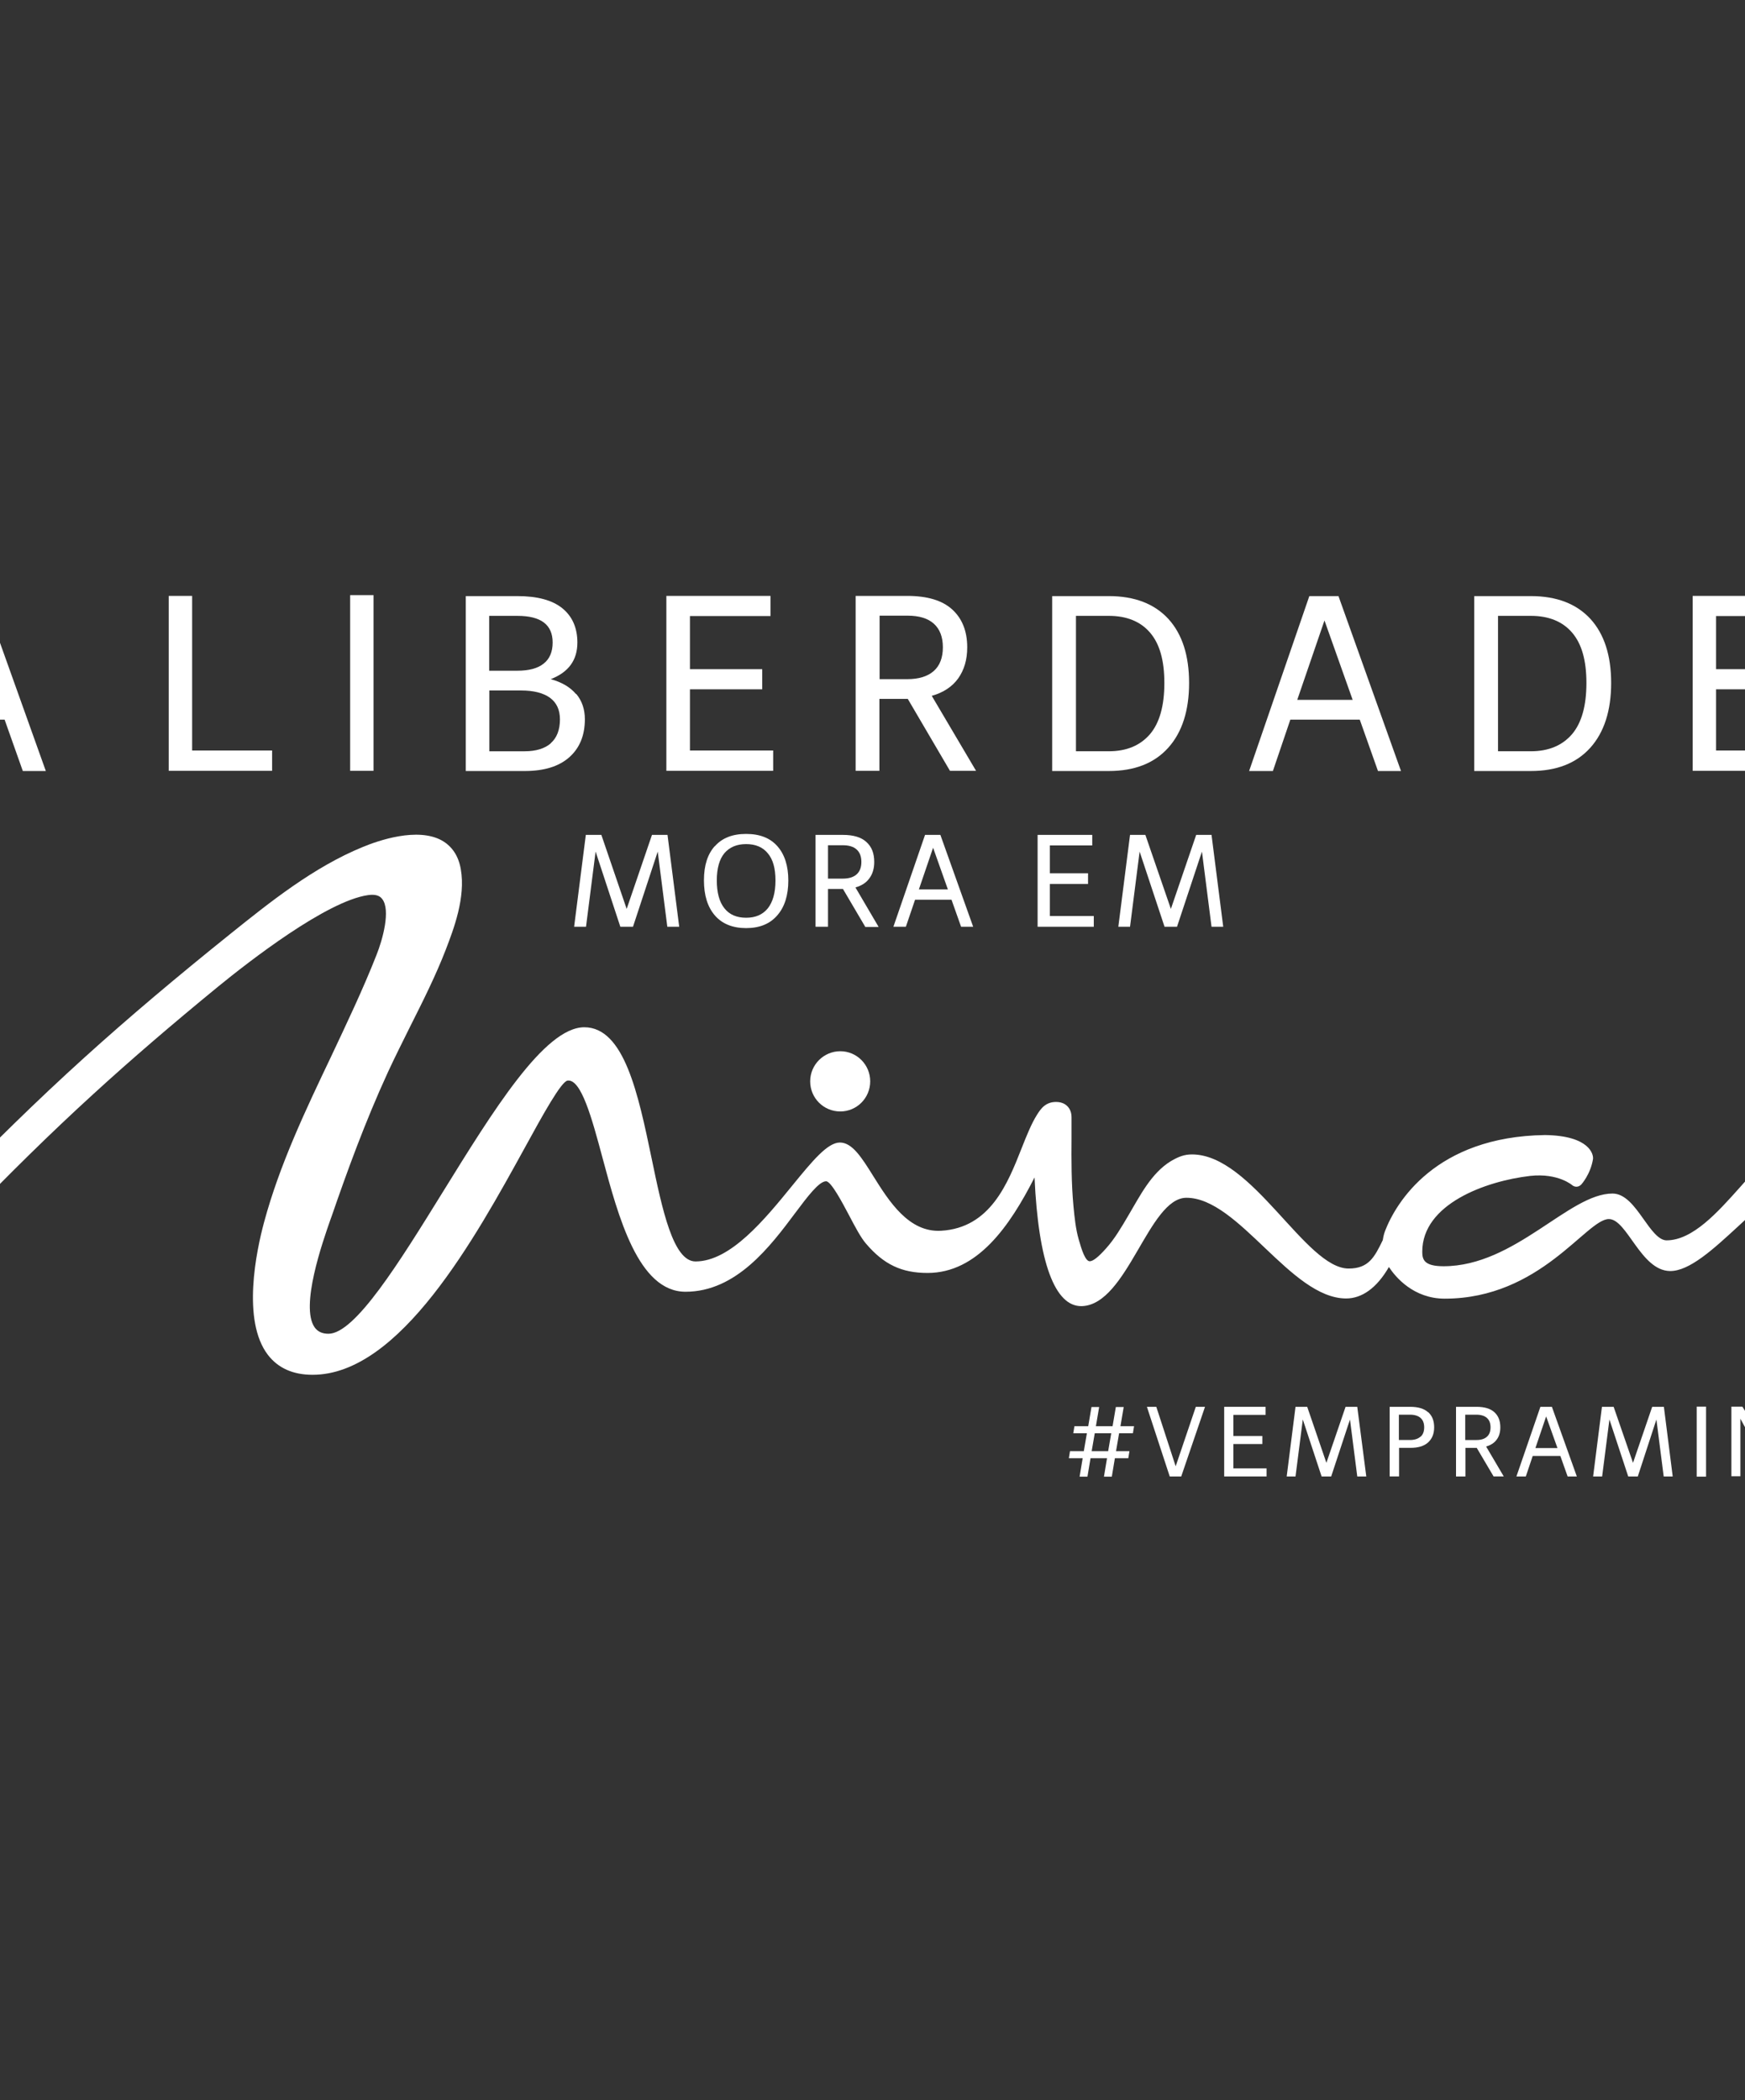
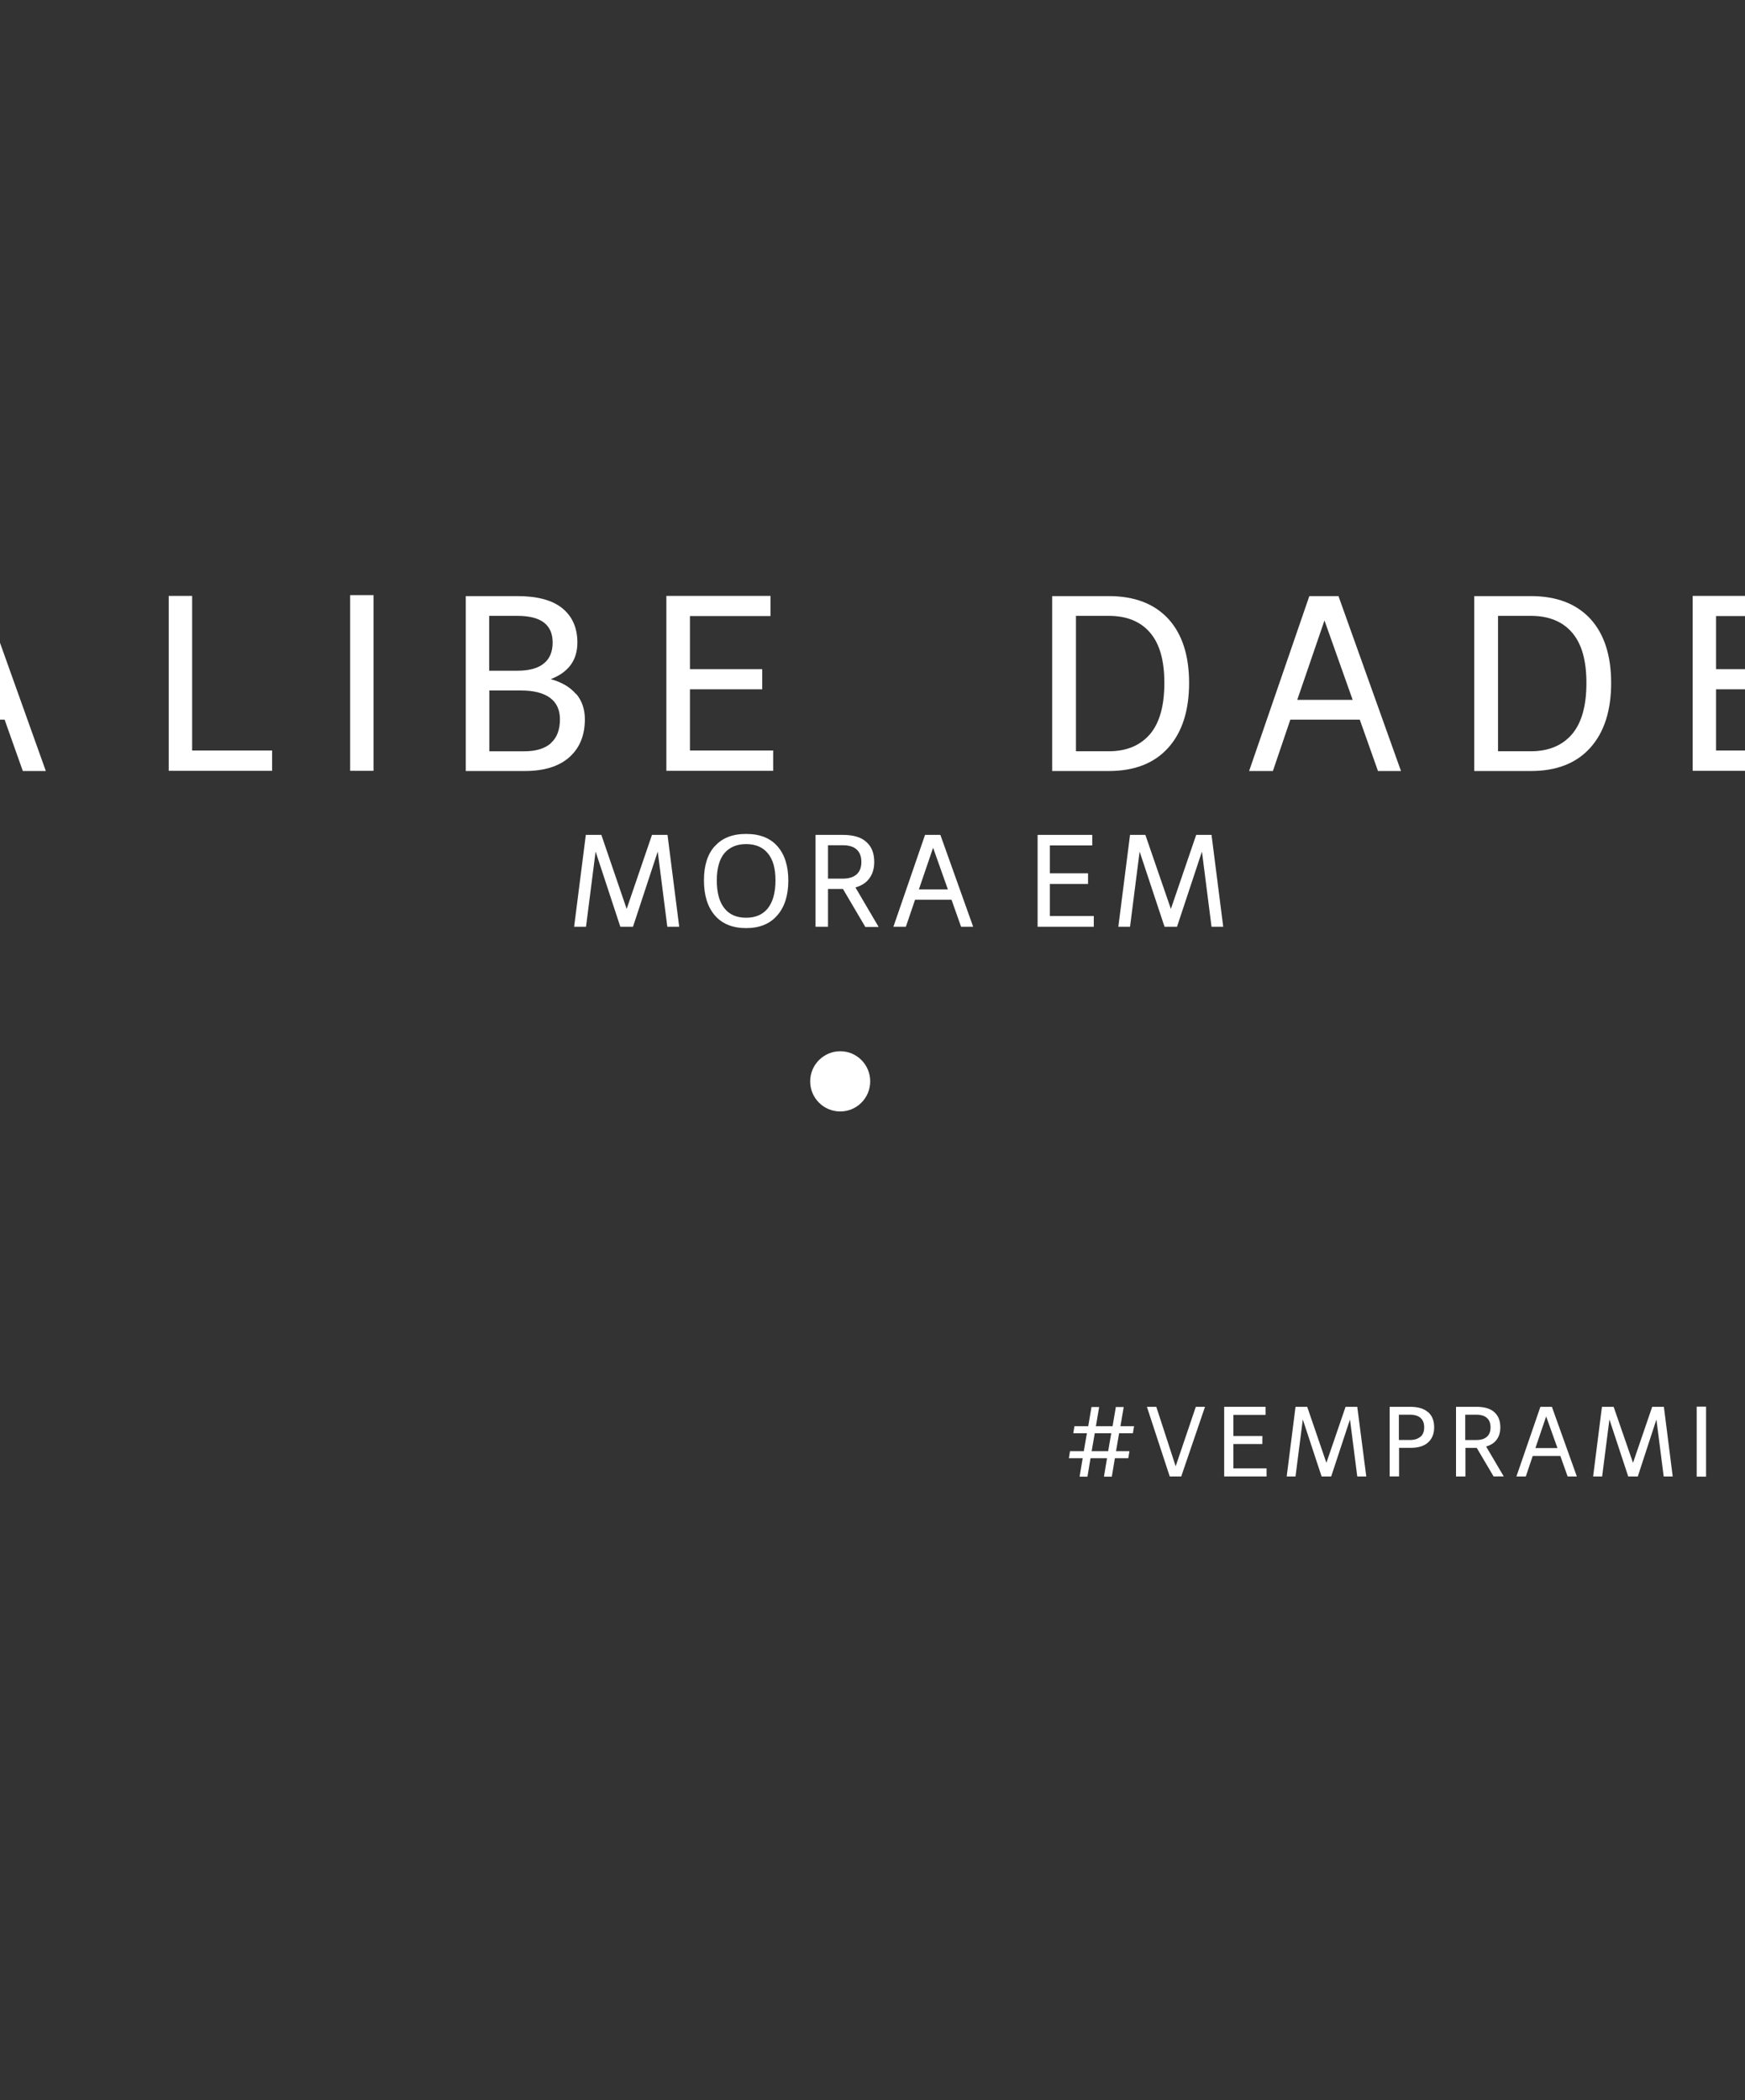
<svg xmlns="http://www.w3.org/2000/svg" id="Layer_1" data-name="Layer 1" viewBox="0 0 91 109.49">
  <rect x="0" y="0" width="91" height="109.49" fill="#333333" stroke="none" />
  <defs>
    <style>
      .cls-1 {
        fill: #fff;
      }
    </style>
  </defs>
  <path class="cls-1" d="m43.82,57.95c.86,0,1.56-.7,1.56-1.57s-.7-1.57-1.56-1.57-1.57.7-1.57,1.57.7,1.57,1.57,1.57" />
-   <path class="cls-1" d="m99.89,63.17c-.13-.24-.49-.41-2.2-.04-1.59-1.53-3.91-3.12-4.57-3.12-.69,0-1.44.83-2.38,1.89-1.16,1.3-2.47,2.77-3.83,2.77-.42,0-.82-.57-1.21-1.12-.46-.65-.95-1.32-1.61-1.32-2.27,0-5.08,3.79-8.81,3.79-1.03,0-1.11-.36-1.11-.76,0-2.48,3.3-3.68,5.63-3.95h0c1.48-.16,2.21.5,2.21.5,0,0,.23.18.46-.06,0,0,.47-.52.6-1.3.05-.25-.17-1.24-2.5-1.27-5.71.08-7.77,3.52-8.34,5,0,0-.08.19-.12.48-.43.88-.73,1.48-1.78,1.48-2.25,0-5.02-5.95-8.17-5.95-.39,0-.69.11-1.1.35-1.03.63-1.61,1.81-2.21,2.82-.37.63-.72,1.23-1.17,1.73-.4.45-.68.67-.85.67h0c-.23,0-.42-.58-.58-1.15-.15-.53-.21-1.09-.27-1.72-.11-1.18-.11-2.4-.1-3.57,0-.36,0-.71,0-1.06,0-.54-.37-.77-.69-.8-.65-.06-.92.36-1.11.66-.29.46-.54,1.08-.8,1.74-.73,1.85-1.64,4.16-4.2,4.31-1.69.1-2.72-1.54-3.54-2.85-.61-.98-1.1-1.75-1.74-1.75s-1.42.94-2.48,2.24c-1.44,1.77-3.23,3.96-5.05,3.96-1.17,0-1.74-2.73-2.29-5.38-.7-3.36-1.43-6.83-3.51-6.83s-4.77,4.38-7.39,8.61c-2.24,3.62-4.56,7.37-5.95,7.37-.33,0-.56-.11-.72-.33-.77-1.09.42-4.47.81-5.59l.08-.22c.77-2.23,1.72-4.87,2.93-7.5.36-.78.77-1.59,1.16-2.38.66-1.31,1.34-2.67,1.85-3.99.42-1.09,1.05-2.74.79-4.21-.12-.7-.46-1.2-.99-1.5-1.27-.7-3.3,0-4.12.34-2.57,1.05-4.86,2.89-6.88,4.51-2.83,2.27-5.33,4.38-7.64,6.47-5.02,4.54-9.54,9.4-13.3,13.55-.49.54-.39,1.08-.09,1.35.32.29.9.3,1.38-.22,3.79-4.18,7.92-8.62,12.48-12.78,1.98-1.81,4.1-3.63,6.48-5.58,1.64-1.34,5.68-4.48,7.84-4.79.35-.05.6.01.74.2.45.57.03,2.11-.3,2.93-.7,1.78-1.55,3.56-2.36,5.28-1.32,2.77-2.69,5.64-3.5,8.65-.4,1.48-1.17,5.12.2,6.91.53.69,1.31,1.04,2.33,1.04,4.56,0,8.49-7.15,11.09-11.88.92-1.68,1.88-3.42,2.21-3.46.71-.09,1.27,1.98,1.81,3.99.84,3.13,1.88,7.02,4.34,7.02,2.65,0,4.43-2.38,5.73-4.12.63-.84,1.23-1.64,1.6-1.64.26,0,.84,1.1,1.19,1.76.32.61.62,1.18.89,1.49.93,1.09,1.86,1.53,3.21,1.53,2.59,0,4.28-2.42,5.58-4.98.2,4.43,1.06,6.75,2.47,6.71,2.38-.08,3.48-5.65,5.45-5.65,2.73,0,5.44,5.25,8.33,5.25.81,0,1.59-.53,2.23-1.64.34.52,1.28,1.65,2.91,1.65,5,0,7.39-4.15,8.56-4.15.95,0,1.66,2.68,3.18,2.71,1.02.02,2.3-1.17,3.53-2.3.95-.88,1.94-1.79,2.5-1.79.26,0,.61,0,2.25,1.62-.64.45-1.03,1.16-1.07,1.99,0,.03-.05.83.53,1.45.44.47,1.11.71,2,.71,1.81,0,2.73-.68,2.73-2.01,0-.48-.32-1.11-.94-1.86l1.09-.29.04-.04c.15-.14.29-.38.18-.59m-3.02,3.7c-.86,0-1.24-.55-1.24-1.1,0-.47.56-1.03.93-1.07.21.11,1,.74,1,1.43,0,.51-.21.74-.69.74" />
  <path class="cls-1" d="m1.19,40.2l-.95-2.68h-3.62l-.92,2.68h-1.24l3.14-9.12H-.87l3.26,9.12h-1.2Zm-4.21-3.71H-.13l-1.47-4.14-1.42,4.14Z" />
  <polygon class="cls-1" points="8.8 31.07 10.02 31.07 10.02 39.13 14.19 39.13 14.19 40.19 8.8 40.19 8.8 31.07" />
  <rect class="cls-1" x="18.26" y="31.03" width="1.22" height="9.16" />
  <path class="cls-1" d="m30.05,36.18c.3.36.45.8.45,1.32,0,.84-.27,1.5-.81,1.98-.54.48-1.31.72-2.33.72h-3.07v-9.12h2.69c1.04,0,1.82.21,2.34.63.52.42.79,1.02.79,1.79,0,.92-.46,1.55-1.39,1.91.58.16,1.02.42,1.32.78m-4.53-4.08v2.86h1.47c.6,0,1.06-.12,1.37-.37.31-.24.47-.61.47-1.1,0-.93-.61-1.39-1.84-1.39h-1.47Zm3.21,6.64c.32-.28.48-.7.48-1.24,0-.5-.17-.87-.52-1.13-.35-.25-.85-.38-1.51-.38h-1.65v3.17h1.84c.59,0,1.05-.14,1.37-.42" />
  <polygon class="cls-1" points="34.75 31.07 40.18 31.07 40.18 32.12 35.98 32.12 35.98 34.89 39.75 34.89 39.75 35.94 35.98 35.94 35.98 39.13 40.32 39.13 40.32 40.19 34.75 40.19 34.75 31.07" />
-   <path class="cls-1" d="m49.54,40.19l-2.2-3.75h-1.48v3.75h-1.24v-9.12h2.69c1.04,0,1.82.23,2.34.7.52.47.79,1.13.79,1.98,0,.65-.16,1.18-.47,1.62-.31.43-.77.74-1.38.91l2.31,3.91h-1.35Zm-3.68-4.78h1.46c.59,0,1.05-.14,1.37-.42.32-.28.48-.7.48-1.24s-.16-.95-.47-1.23c-.31-.28-.77-.42-1.37-.42h-1.46v3.31Z" />
  <path class="cls-1" d="m60.93,32.27c.72.79,1.08,1.91,1.08,3.34s-.36,2.57-1.09,3.38c-.73.81-1.76,1.21-3.1,1.21h-2.95v-9.12h2.95c1.35,0,2.38.4,3.11,1.19m-.96,6.01c.5-.59.75-1.48.75-2.67s-.25-2.05-.75-2.63c-.5-.58-1.22-.87-2.15-.87h-1.71v7.06h1.71c.93,0,1.64-.3,2.15-.89" />
  <path class="cls-1" d="m71.86,40.2l-.95-2.68h-3.62l-.91,2.68h-1.24l3.14-9.12h1.52l3.26,9.12h-1.2Zm-4.21-3.71h2.89l-1.47-4.14-1.42,4.14Z" />
  <path class="cls-1" d="m82.94,32.27c.72.79,1.08,1.91,1.08,3.34s-.36,2.57-1.09,3.38c-.73.81-1.76,1.21-3.1,1.21h-2.95v-9.12h2.95c1.35,0,2.38.4,3.11,1.19m-.96,6.01c.5-.59.75-1.48.75-2.67s-.25-2.05-.75-2.63c-.5-.58-1.22-.87-2.15-.87h-1.71v7.06h1.71c.93,0,1.64-.3,2.15-.89" />
  <polygon class="cls-1" points="88.27 31.07 93.69 31.07 93.69 32.12 89.49 32.12 89.49 34.89 93.27 34.89 93.27 35.94 89.49 35.94 89.49 39.13 93.84 39.13 93.84 40.19 88.27 40.19 88.27 31.07" />
  <polygon class="cls-1" points="35.42 48.32 34.8 48.32 34.3 44.4 33.01 48.32 32.35 48.32 31.06 44.4 30.56 48.32 29.94 48.32 30.55 43.53 31.36 43.53 32.68 47.39 34 43.53 34.81 43.53 35.42 48.32" />
  <path class="cls-1" d="m37.28,44.12c.38-.43.92-.64,1.63-.64s1.25.21,1.63.64c.38.43.57,1.03.57,1.79s-.19,1.38-.58,1.82c-.38.44-.92.66-1.62.66s-1.25-.22-1.63-.66c-.38-.44-.57-1.05-.57-1.83s.19-1.37.57-1.79m2.76,3.25c.26-.33.4-.81.4-1.45s-.13-1.1-.4-1.42c-.26-.32-.64-.48-1.13-.48s-.86.16-1.13.47c-.26.31-.4.79-.4,1.42s.13,1.13.4,1.46c.26.33.64.49,1.13.49s.86-.16,1.13-.49" />
  <path class="cls-1" d="m45.12,48.32l-1.16-1.97h-.78v1.97h-.65v-4.79h1.42c.55,0,.96.12,1.23.37.28.25.41.59.41,1.04,0,.34-.08.62-.25.85-.16.23-.41.39-.73.48l1.21,2.06h-.71Zm-1.94-2.51h.77c.31,0,.55-.07.72-.22.17-.15.25-.37.25-.65s-.08-.5-.25-.65c-.16-.15-.41-.22-.72-.22h-.77v1.74Z" />
  <path class="cls-1" d="m50.12,48.32l-.5-1.41h-1.9l-.48,1.41h-.65l1.65-4.79h.8l1.71,4.79h-.63Zm-2.21-1.95h1.52l-.77-2.17-.74,2.17Z" />
  <polygon class="cls-1" points="54.11 43.53 56.96 43.53 56.96 44.08 54.75 44.08 54.75 45.53 56.74 45.53 56.74 46.09 54.75 46.09 54.75 47.76 57.04 47.76 57.04 48.32 54.11 48.32 54.11 43.53" />
  <polygon class="cls-1" points="63.79 48.32 63.18 48.32 62.68 44.4 61.38 48.32 60.73 48.32 59.43 44.4 58.93 48.32 58.32 48.32 58.93 43.53 59.73 43.53 61.06 47.39 62.38 43.53 63.18 43.53 63.79 48.32" />
  <path class="cls-1" d="m59.07,74.73h-.71l-.16.93h.7l-.06.37h-.7l-.16.96h-.41l.16-.96h-.86l-.16.96h-.41l.16-.96h-.72l.06-.37h.72l.16-.93h-.71l.06-.37h.72l.17-1h.4l-.17,1h.87l.17-1h.41l-.17,1h.71l-.06.37Zm-1.28.93l.16-.93h-.86l-.16.93h.86Z" />
  <polygon class="cls-1" points="62.36 73.35 62.84 73.35 61.6 76.98 61 76.98 59.81 73.35 60.3 73.35 61.31 76.45 62.36 73.35" />
  <polygon class="cls-1" points="63.84 73.35 66 73.35 66 73.77 64.32 73.77 64.32 74.87 65.83 74.87 65.83 75.29 64.32 75.29 64.32 76.56 66.05 76.56 66.05 76.98 63.84 76.98 63.84 73.35" />
  <polygon class="cls-1" points="71.25 76.98 70.78 76.98 70.4 74.01 69.42 76.98 68.92 76.98 67.94 74.01 67.56 76.98 67.1 76.98 67.56 73.35 68.17 73.35 69.17 76.27 70.17 73.35 70.78 73.35 71.25 76.98" />
  <path class="cls-1" d="m74.48,73.63c.21.19.31.45.31.79s-.11.6-.32.79c-.21.19-.52.28-.93.28h-.58v1.49h-.49v-3.63h1.07c.41,0,.72.09.93.28m-.39,1.28c.13-.11.19-.28.19-.49s-.06-.38-.19-.49c-.12-.11-.31-.17-.55-.17h-.58v1.32h.58c.23,0,.42-.06.54-.17" />
  <path class="cls-1" d="m77.89,76.98l-.88-1.49h-.59v1.49h-.49v-3.63h1.07c.41,0,.72.09.93.28.21.19.31.45.31.79,0,.25-.06.47-.19.64-.12.17-.31.29-.55.36l.92,1.56h-.54Zm-1.47-1.9h.58c.24,0,.42-.06.54-.17.13-.11.19-.28.19-.49s-.06-.38-.19-.49c-.12-.11-.31-.17-.55-.17h-.58v1.32Z" />
  <path class="cls-1" d="m81.75,76.98l-.38-1.07h-1.44l-.36,1.07h-.49l1.25-3.63h.6l1.3,3.63h-.48Zm-1.68-1.48h1.15l-.59-1.65-.56,1.65Z" />
  <polygon class="cls-1" points="87.23 76.98 86.76 76.98 86.38 74.01 85.41 76.98 84.91 76.98 83.93 74.01 83.55 76.98 83.08 76.98 83.54 73.35 84.15 73.35 85.16 76.27 86.16 73.35 86.77 73.35 87.23 76.98" />
  <rect class="cls-1" x="88.48" y="73.34" width=".49" height="3.65" />
-   <path class="cls-1" d="m90.87,73.35l1.19,1.92c.08.13.18.3.31.53.13.23.19.35.2.36v-2.82h.48v3.63h-.5l-1.28-2.1c-.1-.16-.2-.34-.31-.53-.1-.19-.17-.31-.2-.37v3h-.47v-3.63h.57Z" />
</svg>